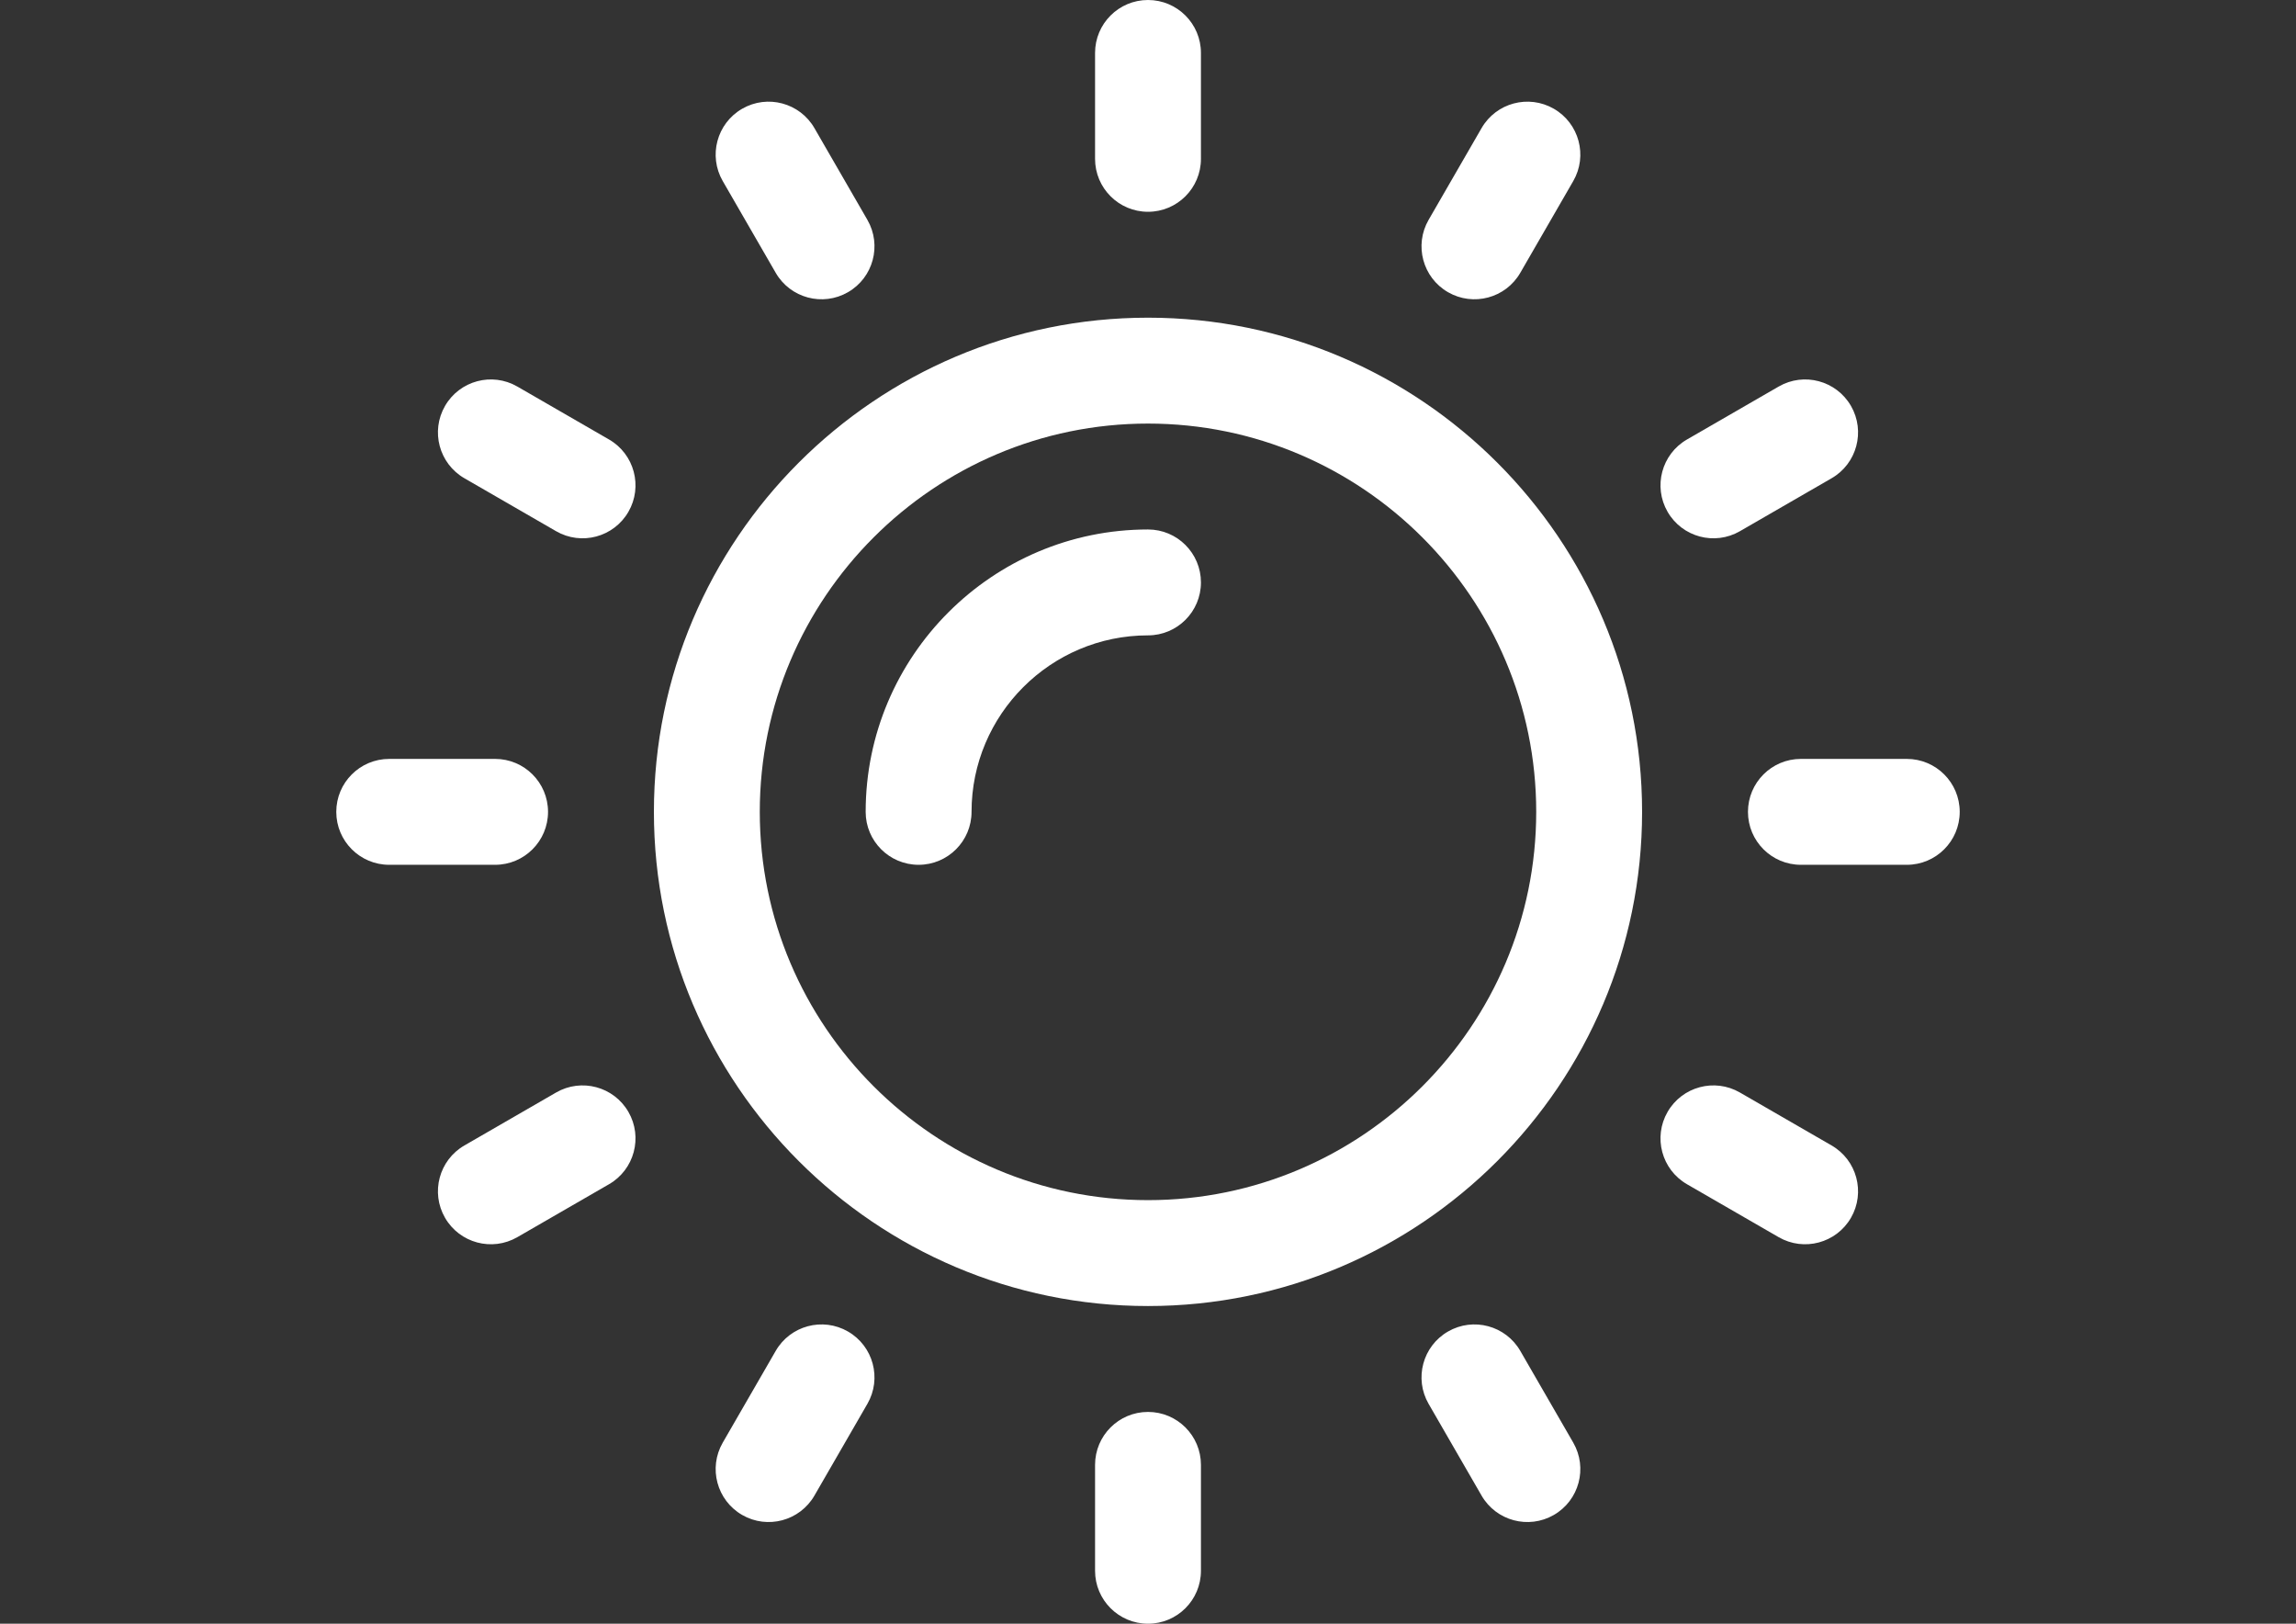
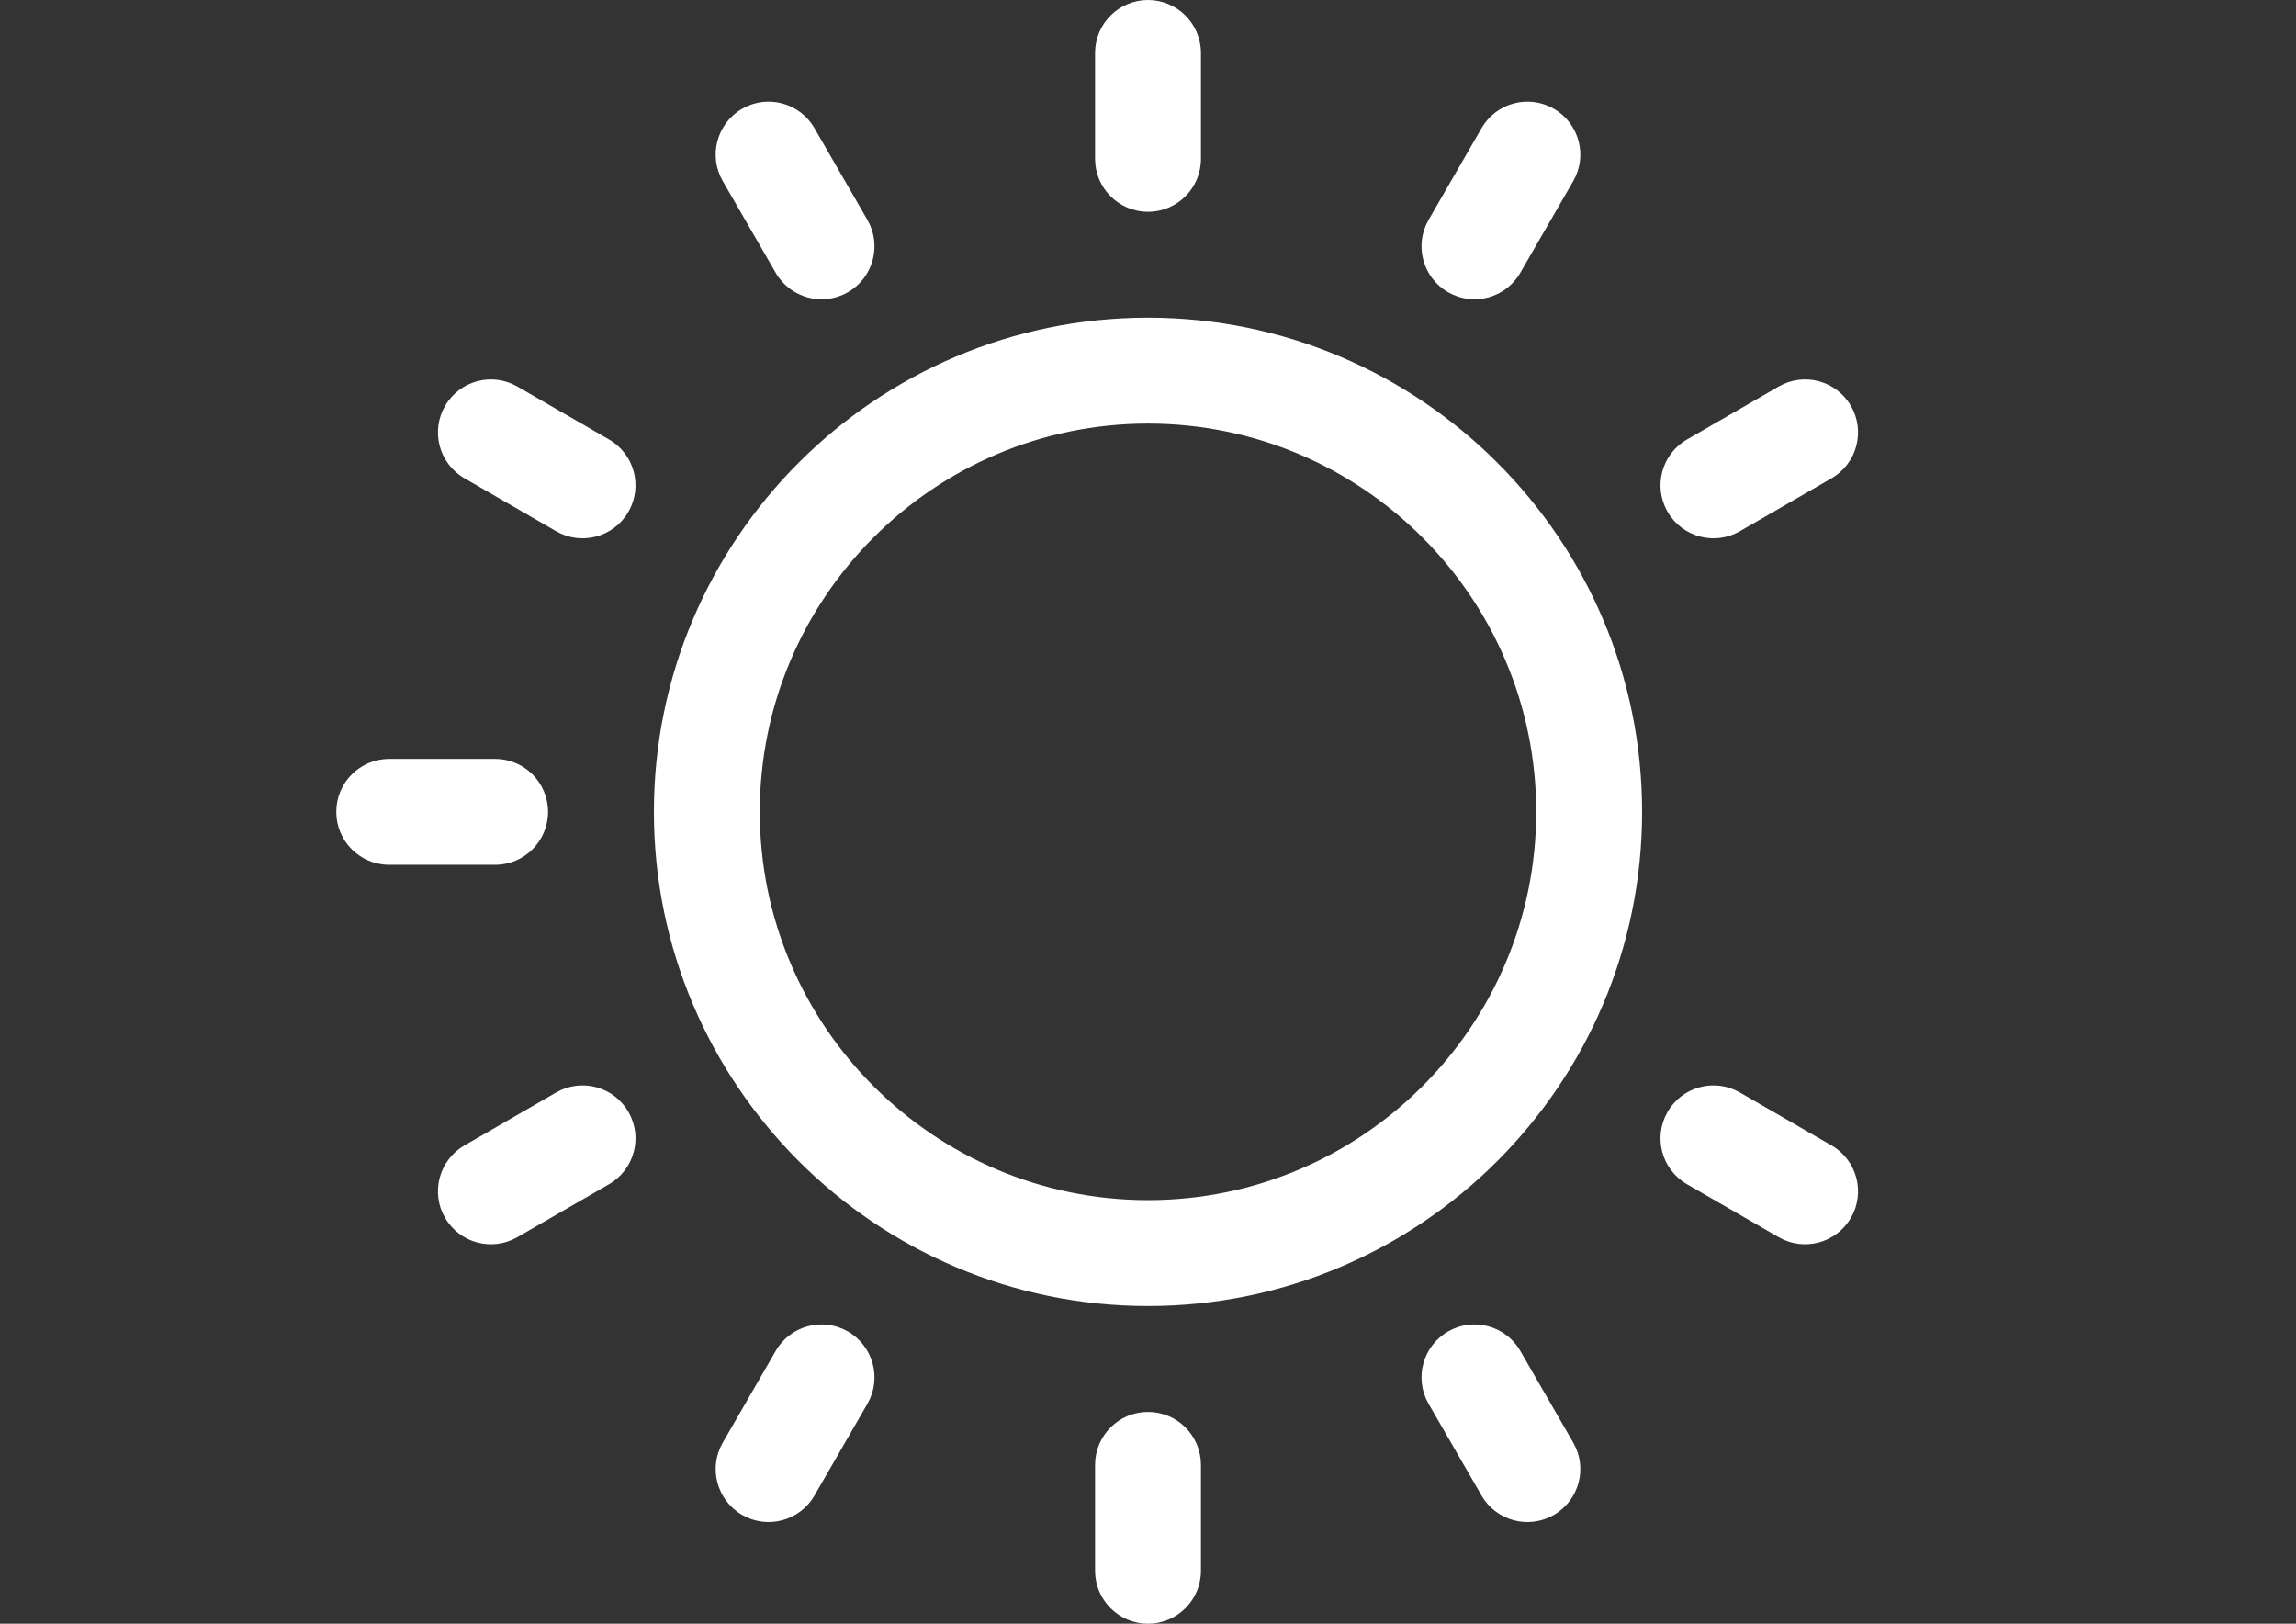
<svg xmlns="http://www.w3.org/2000/svg" version="1.1" id="Layer_1" x="0px" y="0px" width="841.891px" height="595.281px" viewBox="0 0 841.891 595.281" enable-background="new 0 0 841.891 595.281" xml:space="preserve">
  <rect x="0" y="0" width="841.891" height="595.281" fill="#333333" stroke="none" />
  <g>
    <g>
      <path fill="#FFFFFF" d="M181.539,278.228h-38.822c-10.721,0-19.412,8.692-19.412,19.412s8.691,19.412,19.412,19.412h38.822    c10.72,0,19.411-8.691,19.411-19.412S192.259,278.228,181.539,278.228z" />
    </g>
  </g>
  <g>
    <g>
-       <path fill="#FFFFFF" d="M699.174,278.228h-38.822c-10.72,0-19.412,8.691-19.412,19.412s8.691,19.412,19.412,19.412h38.822    c10.72,0,19.411-8.691,19.411-19.412S709.894,278.228,699.174,278.228z" />
-     </g>
+       </g>
  </g>
  <g>
    <g>
      <path fill="#FFFFFF" d="M420.945,517.635c-10.72,0-19.412,8.691-19.412,19.412v38.822c0,10.72,8.691,19.412,19.412,19.412    s19.412-8.691,19.412-19.412v-38.822C440.357,526.327,431.665,517.635,420.945,517.635z" />
    </g>
  </g>
  <g>
    <g>
      <path fill="#FFFFFF" d="M420.945,0c-10.72,0-19.412,8.691-19.412,19.412v38.822c0,10.72,8.691,19.411,19.412,19.411    s19.412-8.69,19.412-19.411V19.412C440.357,8.691,431.665,0,420.945,0z" />
    </g>
  </g>
  <g>
    <g>
      <path fill="#FFFFFF" d="M576.87,528.886l-19.411-33.62c-5.36-9.284-17.232-12.466-26.516-7.104    c-9.284,5.359-12.465,17.231-7.105,26.516l19.412,33.62c5.362,9.288,17.237,12.463,26.516,7.104    C579.049,550.043,582.23,538.171,576.87,528.886z" />
    </g>
  </g>
  <g>
    <g>
      <path fill="#FFFFFF" d="M318.052,80.602l-19.412-33.62c-5.36-9.284-17.231-12.467-26.516-7.105    c-9.284,5.36-12.465,17.231-7.104,26.516l19.411,33.62c5.362,9.289,17.237,12.464,26.516,7.105    C320.231,101.759,323.412,89.886,318.052,80.602z" />
    </g>
  </g>
  <g>
    <g>
      <path fill="#FFFFFF" d="M671.603,419.945l-33.62-19.412c-9.285-5.362-21.156-2.18-26.516,7.105    c-5.36,9.283-2.179,21.155,7.104,26.516l33.621,19.411c9.279,5.359,21.153,2.184,26.516-7.104    C684.068,437.177,680.887,425.304,671.603,419.945z" />
    </g>
  </g>
  <g>
    <g>
      <path fill="#FFFFFF" d="M223.319,161.127l-33.621-19.411c-9.285-5.362-21.156-2.18-26.516,7.104s-2.179,21.155,7.105,26.516    l33.62,19.412c9.279,5.358,21.153,2.183,26.516-7.105C235.782,178.358,232.602,166.487,223.319,161.127z" />
    </g>
  </g>
  <g>
    <g>
      <path fill="#FFFFFF" d="M678.709,148.82c-5.36-9.284-17.23-12.466-26.516-7.104l-33.621,19.411    c-9.283,5.36-12.465,17.231-7.104,26.516c5.362,9.288,17.237,12.463,26.516,7.105l33.62-19.412    C680.887,169.975,684.068,158.104,678.709,148.82z" />
    </g>
  </g>
  <g>
    <g>
      <path fill="#FFFFFF" d="M230.423,407.638c-5.358-9.284-17.231-12.465-26.516-7.105l-33.62,19.412    c-9.284,5.359-12.465,17.231-7.105,26.516c5.362,9.288,17.237,12.462,26.516,7.104l33.62-19.411    C232.602,428.794,235.782,416.922,230.423,407.638z" />
    </g>
  </g>
  <g>
    <g>
      <path fill="#FFFFFF" d="M569.765,39.877c-9.285-5.362-21.156-2.179-26.516,7.105l-19.412,33.62    c-5.359,9.284-2.179,21.156,7.105,26.516c9.279,5.358,21.153,2.185,26.516-7.105l19.411-33.62    C582.23,57.11,579.049,45.238,569.765,39.877z" />
    </g>
  </g>
  <g>
    <g>
      <path fill="#FFFFFF" d="M310.947,488.163c-9.284-5.362-21.157-2.181-26.516,7.104l-19.411,33.621    c-5.36,9.283-2.18,21.155,7.104,26.516c9.279,5.358,21.153,2.184,26.516-7.105l19.412-33.62    C323.412,505.394,320.231,493.522,310.947,488.163z" />
    </g>
  </g>
  <g>
    <g>
      <path fill="#FFFFFF" d="M420.945,116.468c-99.898,0-181.173,81.274-181.173,181.173c0,99.897,81.274,181.172,181.173,181.172    c99.897,0,181.172-81.274,181.172-181.172C602.117,197.742,520.844,116.468,420.945,116.468z M420.945,439.99    c-78.491,0-142.351-63.857-142.351-142.35S342.454,155.29,420.945,155.29s142.35,63.859,142.35,142.351    S499.437,439.99,420.945,439.99z" />
    </g>
  </g>
  <g>
    <g>
-       <path fill="#FFFFFF" d="M420.945,194.114c-57.086,0-103.526,46.442-103.526,103.526c0,10.72,8.69,19.412,19.411,19.412    c10.72,0,19.412-8.691,19.412-19.412c0-35.679,29.026-64.704,64.704-64.704c10.72,0,19.412-8.691,19.412-19.412    C440.357,202.804,431.665,194.114,420.945,194.114z" />
-     </g>
+       </g>
  </g>
</svg>